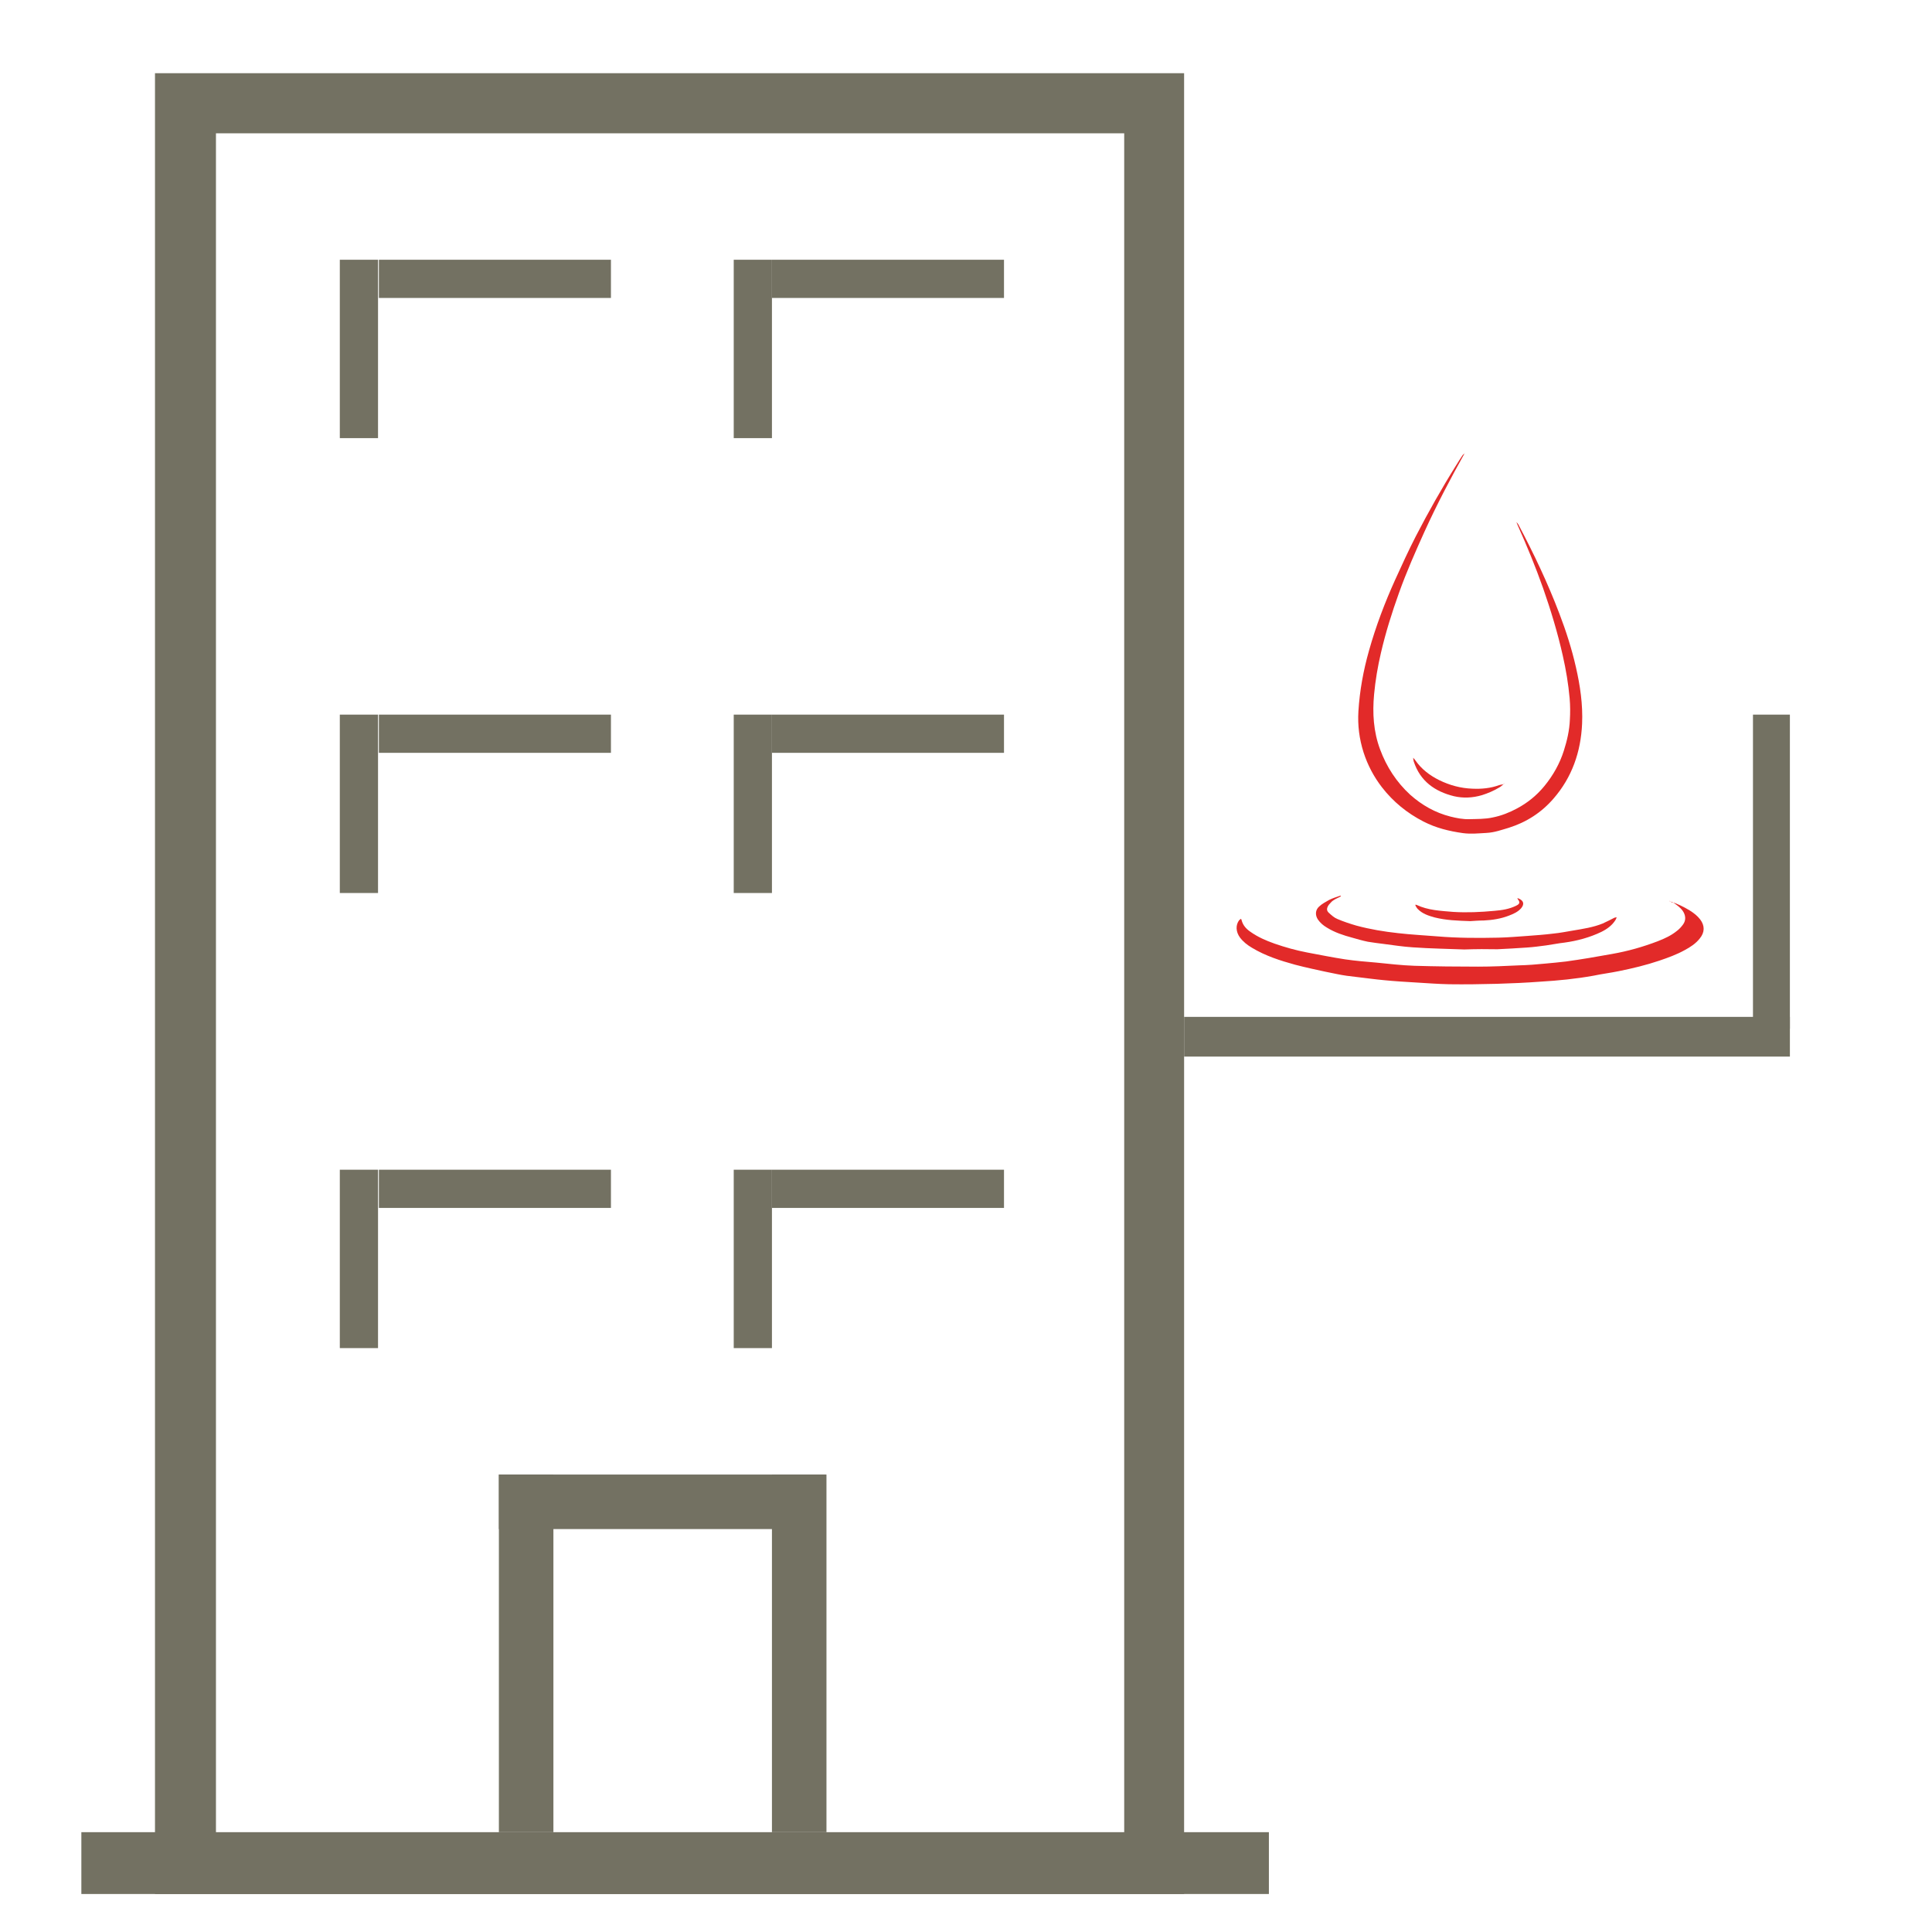
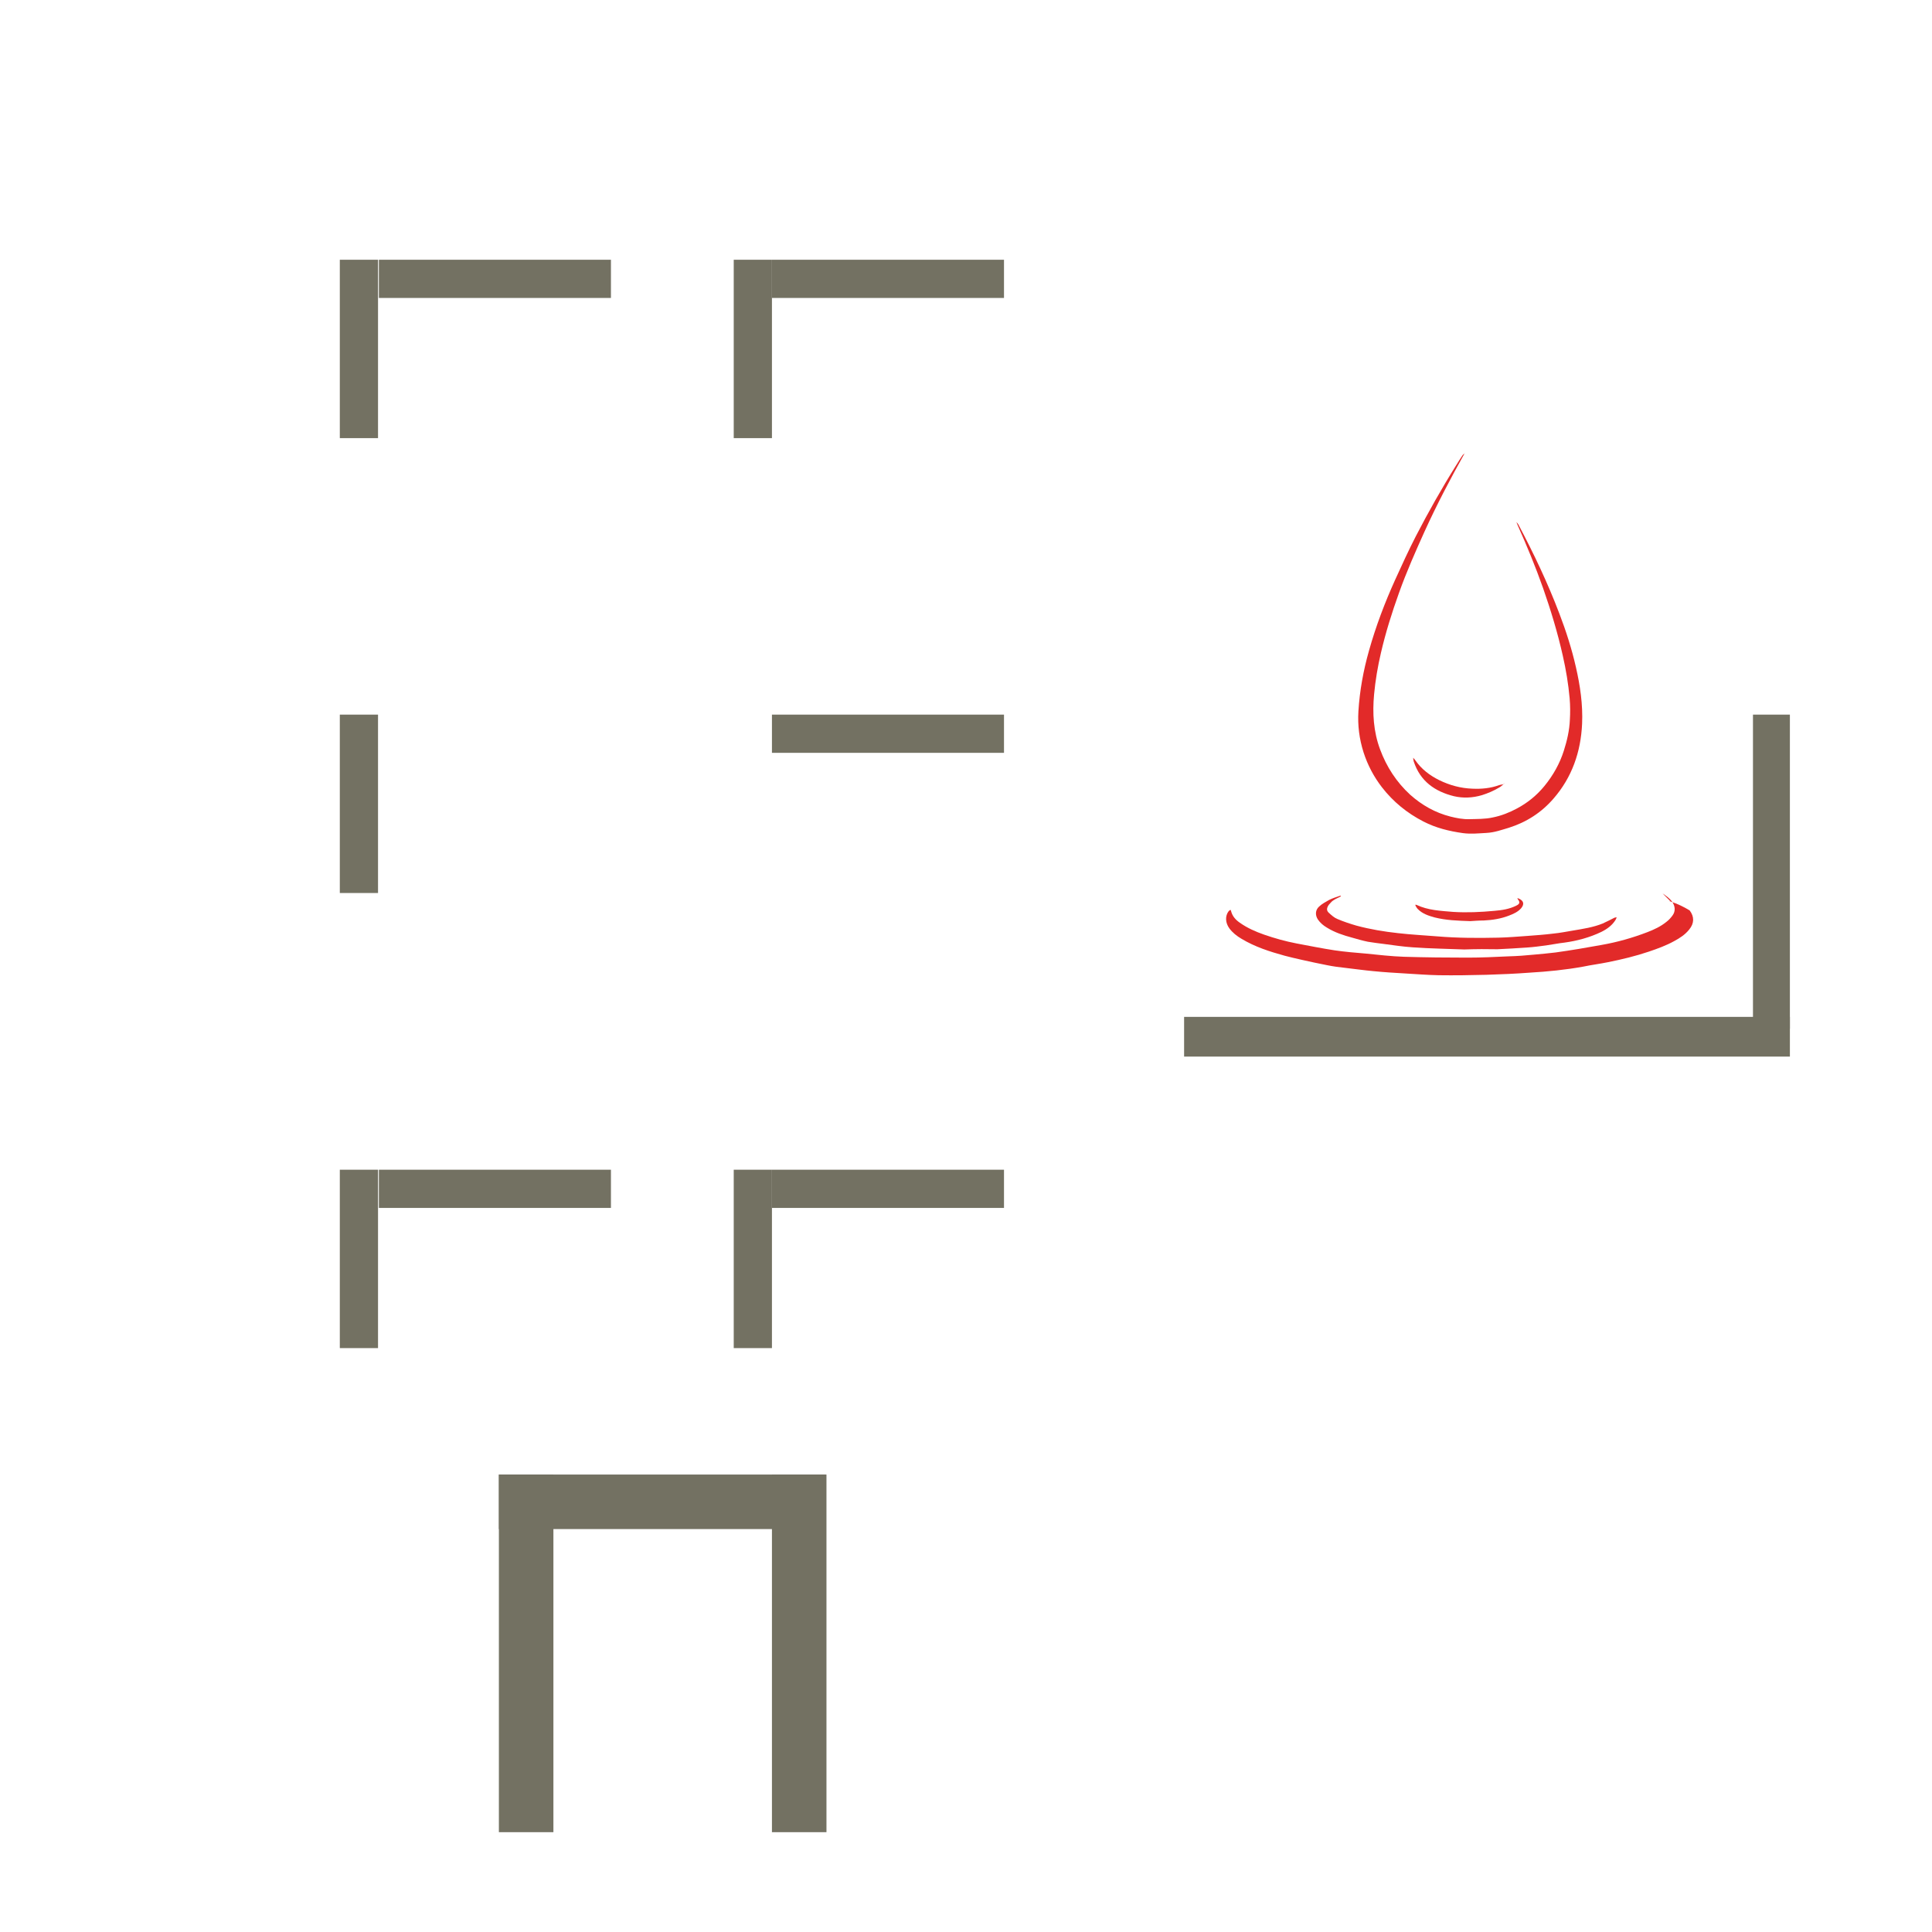
<svg xmlns="http://www.w3.org/2000/svg" version="1.1" id="Calque_1" x="0px" y="0px" viewBox="0 0 900 900" style="enable-background:new 0 0 900 900;" xml:space="preserve">
  <style type="text/css">
	.st0{fill:#E22A29;}
	.st1{fill:#737162;}
</style>
  <g id="_x30_AszzI_1_">
    <g>
      <path class="st0" d="M682.2,211.3c-6.6,11.8-12.9,23.8-18.5,36.1c-4.3,9.5-8.5,19-12,28.8c-3.3,9.2-6.2,18.4-8.4,27.9    c-1.5,6.4-2.6,12.9-3.2,19.4c-0.8,8.7-0.3,17.3,2.8,25.6c3,8.1,7.6,15.2,14,21.1c5.5,4.9,11.7,8.4,18.8,10.2    c2.8,0.7,5.8,1.3,8.8,1.2c3.6-0.1,7.3,0,10.9-0.8c4-0.8,7.8-2.3,11.3-4.2c4.9-2.6,9.2-6.1,12.8-10.5c4-4.9,7.1-10.4,9-16.4    c1.5-4.7,2.6-9.5,2.8-14.3c0.2-3.3,0.2-6.7-0.1-10.1c-0.6-6.7-1.7-13.3-3.2-19.9c-2.4-10.7-5.6-21.2-9.2-31.5    c-3.5-9.9-7.5-19.6-11.8-29.2c-0.2-0.5-0.4-1-0.6-1.5c0.3,0.4,0.8,0.8,1,1.3c7.1,13.4,13.6,27.1,19,41.3    c3.1,8.1,5.8,16.5,7.7,24.9c2,8.7,3.3,17.5,2.9,26.5c-0.6,13.1-4.7,24.9-13.3,34.8c-5.6,6.5-12.6,11-20.8,13.6    c-3.4,1-6.7,2.2-10.3,2.4c-3.7,0.2-7.4,0.6-11.1,0.1c-6.4-0.9-12.6-2.4-18.4-5.4c-7.6-3.9-14.1-9.2-19.3-15.9    c-3.8-4.9-6.7-10.4-8.6-16.3c-2-6.3-2.8-12.6-2.4-19.2c0.6-9.6,2.3-18.9,4.9-28.1c3.2-11.4,7.4-22.5,12.3-33.3    c3.1-6.8,6.2-13.6,9.6-20.2c5.8-11.2,12-22.2,18.7-32.9c1-1.6,1.9-3.1,3-4.7C681.6,211.7,681.9,211.5,682.2,211.3L682.2,211.3z" />
-       <path class="st0" d="M778.3,420c3.1,1,6,2.4,8.8,4.1c1.9,1.2,3.6,2.5,4.9,4.2c2.2,2.9,2.2,6-0.2,8.9c-1.9,2.4-4.4,4-7,5.4    c-3.8,2.1-7.7,3.5-11.8,4.9c-6.2,2.1-12.5,3.6-18.9,4.9c-3.9,0.8-7.9,1.3-11.7,2.1c-8.3,1.5-16.5,2.3-24.9,2.8    c-6.7,0.5-13.4,0.8-20.2,1c-7.4,0.2-14.8,0.3-22.2,0.2c-5.1-0.1-10.2-0.5-15.3-0.8c-5.1-0.3-10.1-0.6-15.1-1.1    c-4.3-0.4-8.6-1-12.9-1.5c-2.9-0.3-5.9-0.7-8.8-1.3c-4-0.8-7.9-1.6-11.8-2.5c-2.6-0.6-5.3-1.2-7.9-1.9c-6.9-1.9-13.8-4.1-20.1-7.9    c-2.2-1.3-4.1-2.8-5.6-4.8c-1.9-2.6-2.1-5.8-0.3-8.1c0.2-0.2,0.5-0.3,0.8-0.6c0.1,0.2,0.3,0.5,0.3,0.7c0.6,2.3,2.1,4,4,5.3    c3.5,2.5,7.4,4.2,11.4,5.6c4.9,1.7,9.9,3.1,15.1,4.1c5.9,1.1,11.8,2.3,17.7,3.2c4.8,0.7,9.6,1.1,14.4,1.5c6,0.6,12,1.3,17.9,1.5    c9.9,0.3,19.7,0.4,29.7,0.4c6.3,0,12.7-0.3,19-0.6c4-0.1,8-0.4,12-0.8c3.3-0.3,6.6-0.6,9.9-1c7.2-1,14.3-2.2,21.4-3.5    c7.4-1.3,14.5-3.3,21.5-6c3.1-1.2,6.1-2.6,8.7-4.7c1.1-0.8,2.1-1.9,2.9-3c1.5-2,1.3-4.4-0.2-6.5c-1.2-1.6-2.8-2.7-4.4-3.8    C778.8,420.6,778.6,420.2,778.3,420L778.3,420z" />
+       <path class="st0" d="M778.3,420c3.1,1,6,2.4,8.8,4.1c2.2,2.9,2.2,6-0.2,8.9c-1.9,2.4-4.4,4-7,5.4    c-3.8,2.1-7.7,3.5-11.8,4.9c-6.2,2.1-12.5,3.6-18.9,4.9c-3.9,0.8-7.9,1.3-11.7,2.1c-8.3,1.5-16.5,2.3-24.9,2.8    c-6.7,0.5-13.4,0.8-20.2,1c-7.4,0.2-14.8,0.3-22.2,0.2c-5.1-0.1-10.2-0.5-15.3-0.8c-5.1-0.3-10.1-0.6-15.1-1.1    c-4.3-0.4-8.6-1-12.9-1.5c-2.9-0.3-5.9-0.7-8.8-1.3c-4-0.8-7.9-1.6-11.8-2.5c-2.6-0.6-5.3-1.2-7.9-1.9c-6.9-1.9-13.8-4.1-20.1-7.9    c-2.2-1.3-4.1-2.8-5.6-4.8c-1.9-2.6-2.1-5.8-0.3-8.1c0.2-0.2,0.5-0.3,0.8-0.6c0.1,0.2,0.3,0.5,0.3,0.7c0.6,2.3,2.1,4,4,5.3    c3.5,2.5,7.4,4.2,11.4,5.6c4.9,1.7,9.9,3.1,15.1,4.1c5.9,1.1,11.8,2.3,17.7,3.2c4.8,0.7,9.6,1.1,14.4,1.5c6,0.6,12,1.3,17.9,1.5    c9.9,0.3,19.7,0.4,29.7,0.4c6.3,0,12.7-0.3,19-0.6c4-0.1,8-0.4,12-0.8c3.3-0.3,6.6-0.6,9.9-1c7.2-1,14.3-2.2,21.4-3.5    c7.4-1.3,14.5-3.3,21.5-6c3.1-1.2,6.1-2.6,8.7-4.7c1.1-0.8,2.1-1.9,2.9-3c1.5-2,1.3-4.4-0.2-6.5c-1.2-1.6-2.8-2.7-4.4-3.8    C778.8,420.6,778.6,420.2,778.3,420L778.3,420z" />
      <path class="st0" d="M682.1,442.3c-7.3-0.3-15.6-0.4-24-1c-4.6-0.3-9.1-1-13.7-1.6c-2.4-0.3-4.8-0.6-7.2-1    c-2.4-0.5-4.9-1.2-7.3-1.9c-4.1-1.1-8.1-2.4-11.8-4.7c-1.7-1-3.1-2.2-4.2-3.8c-1.3-2-1.2-4.4,0.6-6c1.4-1.3,3.1-2.2,4.7-3.1    c1.6-0.8,3.3-1.3,5-1.9c0.1-0.1,0.3,0,0.5,0c-0.1,0.1-0.2,0.3-0.3,0.4c-1.6,0.8-3.3,1.4-4.5,2.8c-0.3,0.4-0.8,0.8-1.1,1.3    c-0.8,1.3-0.9,2.4,0.2,3.4c1.2,1.1,2.5,2.3,4,2.9c2.8,1.2,5.8,2.2,8.9,3.1c6.3,1.7,12.9,2.8,19.4,3.5c6,0.7,12.2,1,18.3,1.5    c9.5,0.8,19,0.8,28.4,0.6c4.5-0.1,9-0.5,13.4-0.8c4.1-0.3,8.2-0.6,12.2-1.1c3.1-0.3,6.1-0.9,9.1-1.4c4.7-0.8,9.5-1.5,13.9-3.3    c1.8-0.8,3.5-1.7,5.3-2.6c0.3-0.2,0.8-0.2,1.2-0.3c-0.1,0.4-0.3,0.8-0.5,1.2c-1.6,2.6-4,4.3-6.6,5.6c-5.4,2.6-11.3,4.2-17.2,5    c-2.8,0.3-5.6,0.9-8.5,1.3c-3,0.4-6,0.8-9,1c-4.6,0.3-9.2,0.6-13.8,0.8C692.7,442.1,687.9,442.1,682.1,442.3z" />
      <path class="st0" d="M684.9,429.1c-5.9-0.2-11.3-0.4-16.5-1.7c-2.9-0.8-5.8-1.7-8-4c-0.4-0.4-0.7-1-1-1.5c-0.1-0.1,0-0.3,0-0.5    c0.1,0.1,0.3,0.1,0.4,0.1c5.5,2.6,11.4,2.8,17.2,3.3c6.4,0.4,12.8,0.1,19.2-0.5c3.5-0.3,6.9-0.8,10.1-2.4c1.7-0.8,1.9-1.6,0.7-3.1    c-0.1-0.1-0.1-0.3-0.2-0.3c0.1,0,0.3-0.1,0.5,0c2.7,1.1,2.8,2.8,1.3,4.6c-1.5,1.7-3.5,2.6-5.6,3.4c-3.8,1.5-7.8,2.1-11.8,2.3    C688.9,428.8,686.6,429,684.9,429.1z" />
      <path class="st0" d="M700.4,365.3c-0.7,0.6-1.3,1.2-2.1,1.6c-2.5,1.5-5.1,2.6-7.9,3.5c-4.4,1.3-8.8,1.5-13.1,0.5    c-8.9-2.2-15.7-7-18.7-16.1c-0.2-0.6-0.2-1.2-0.3-1.8c0.4,0.4,0.8,0.8,1.1,1.3c2.8,4,6.6,6.9,11,9.1c4.9,2.4,10,3.8,15.5,4    c4.3,0.2,8.5-0.2,12.6-1.7C699.1,365.5,699.8,365.5,700.4,365.3L700.4,365.3z" />
      <path class="st0" d="M700.4,365.3c0.1-0.1,0.1-0.3,0.2-0.4c0.1,0.1,0.1,0.1,0.1,0.1C700.7,365.1,700.5,365.2,700.4,365.3    L700.4,365.3z" />
      <path class="st0" d="M778.3,419.9c-0.2,0-0.4-0.1-0.6-0.1c0-0.1,0-0.1,0.1-0.1C777.9,419.7,778.1,419.8,778.3,419.9L778.3,419.9z" />
      <path class="st0" d="M682.2,211.3c0-0.1,0-0.2,0-0.3C682.3,211.1,682.2,211.2,682.2,211.3L682.2,211.3z" />
    </g>
  </g>
  <g>
-     <path class="st1" d="M551.6,882.3H72.2V34.1h479.4V882.3z M100.6,853.9h423.1V62.1H100.6V853.9z" />
-   </g>
+     </g>
  <g>
-     <rect x="37.9" y="853.5" class="st1" width="553.2" height="28.8" />
-   </g>
+     </g>
  <g>
    <rect x="232.4" y="686.9" class="st1" width="25.4" height="166.6" />
  </g>
  <g>
    <rect x="359.6" y="686.9" class="st1" width="25.4" height="166.6" />
  </g>
  <g>
    <rect x="232.4" y="686.9" class="st1" width="152.2" height="25.4" />
  </g>
  <g>
    <rect x="158.3" y="544.9" class="st1" width="17.8" height="83.1" />
  </g>
  <g>
    <rect x="176.5" y="544.9" class="st1" width="108.1" height="17.8" />
  </g>
  <g>
    <rect x="341.8" y="544.9" class="st1" width="17.8" height="83.1" />
  </g>
  <g>
    <rect x="359.6" y="544.9" class="st1" width="108.1" height="17.8" />
  </g>
  <g>
    <rect x="158.3" y="332.9" class="st1" width="17.8" height="83.1" />
  </g>
  <g>
-     <rect x="176.5" y="332.9" class="st1" width="108.1" height="17.8" />
-   </g>
+     </g>
  <g>
-     <rect x="341.8" y="332.9" class="st1" width="17.8" height="83.1" />
-   </g>
+     </g>
  <g>
    <rect x="359.6" y="332.9" class="st1" width="108.1" height="17.8" />
  </g>
  <g>
    <rect x="158.3" y="121" class="st1" width="17.8" height="83.1" />
  </g>
  <g>
    <rect x="176.5" y="121" class="st1" width="108.1" height="17.8" />
  </g>
  <g>
    <rect x="341.8" y="121" class="st1" width="17.8" height="83.1" />
  </g>
  <g>
    <rect x="359.6" y="121" class="st1" width="108.1" height="17.8" />
  </g>
  <g>
    <rect x="551.6" y="473.7" class="st1" width="282.2" height="18.5" />
  </g>
  <g>
    <rect x="816.6" y="332.9" class="st1" width="17.2" height="146.3" />
  </g>
</svg>